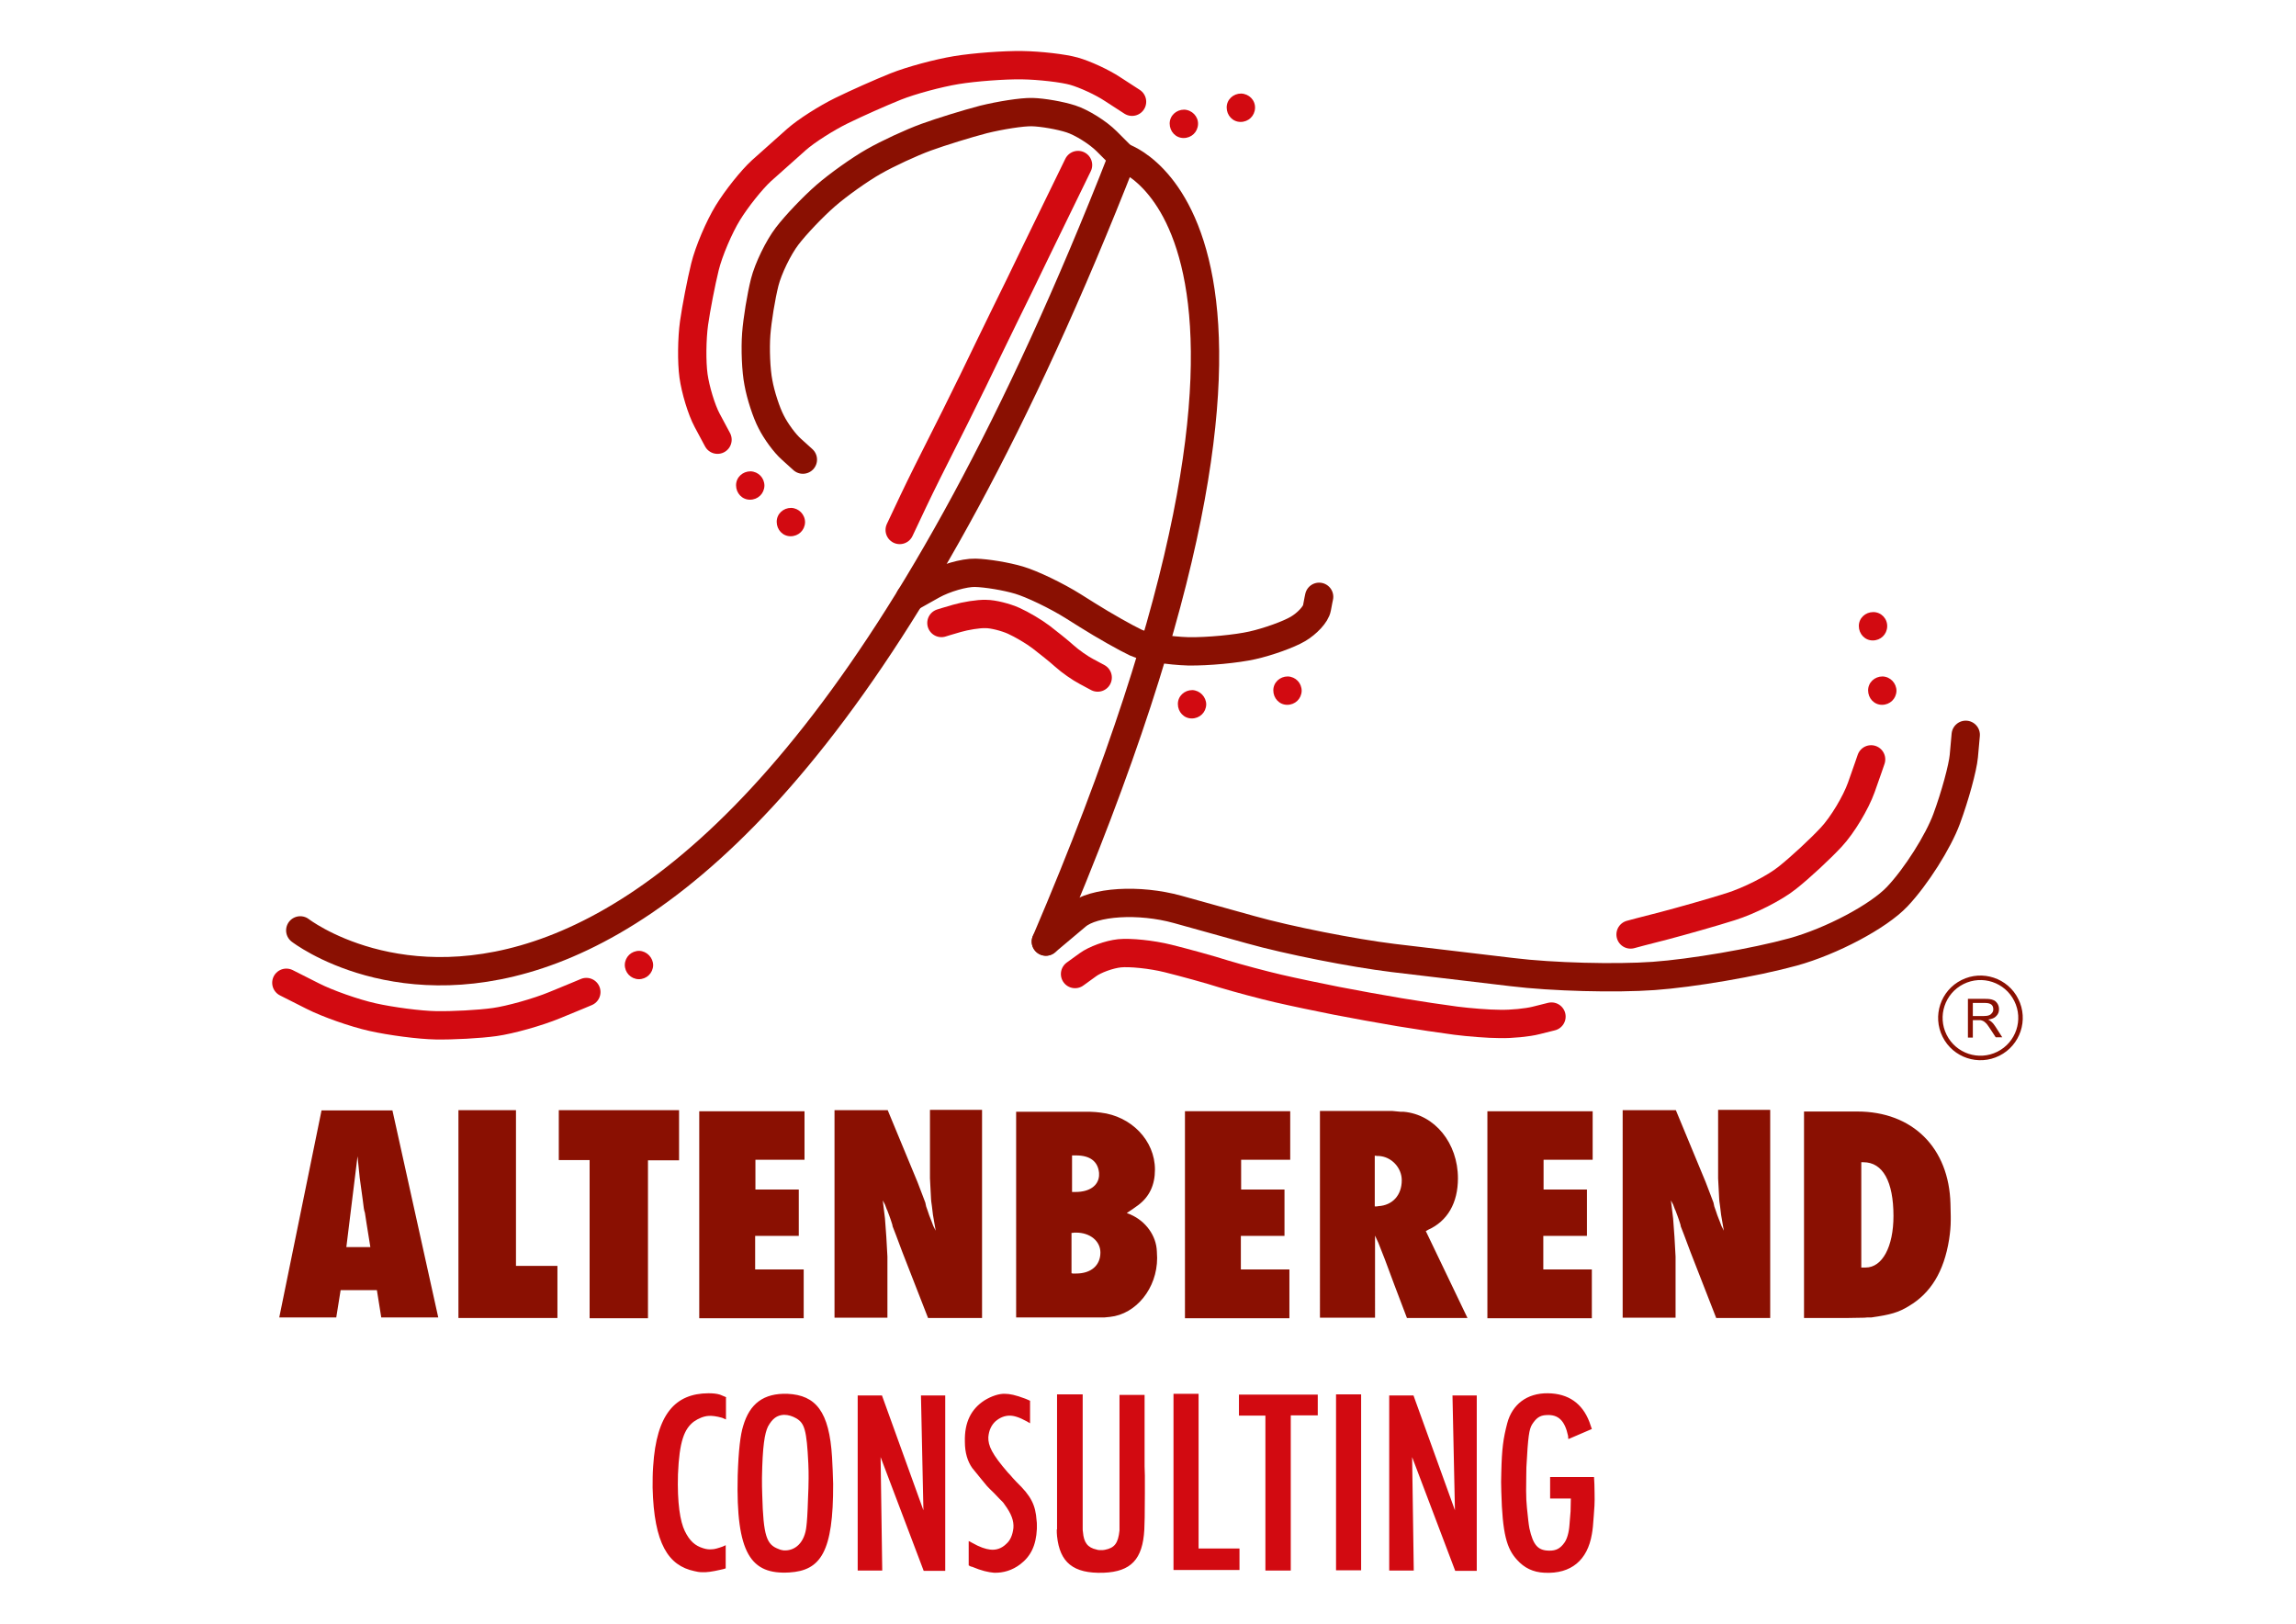
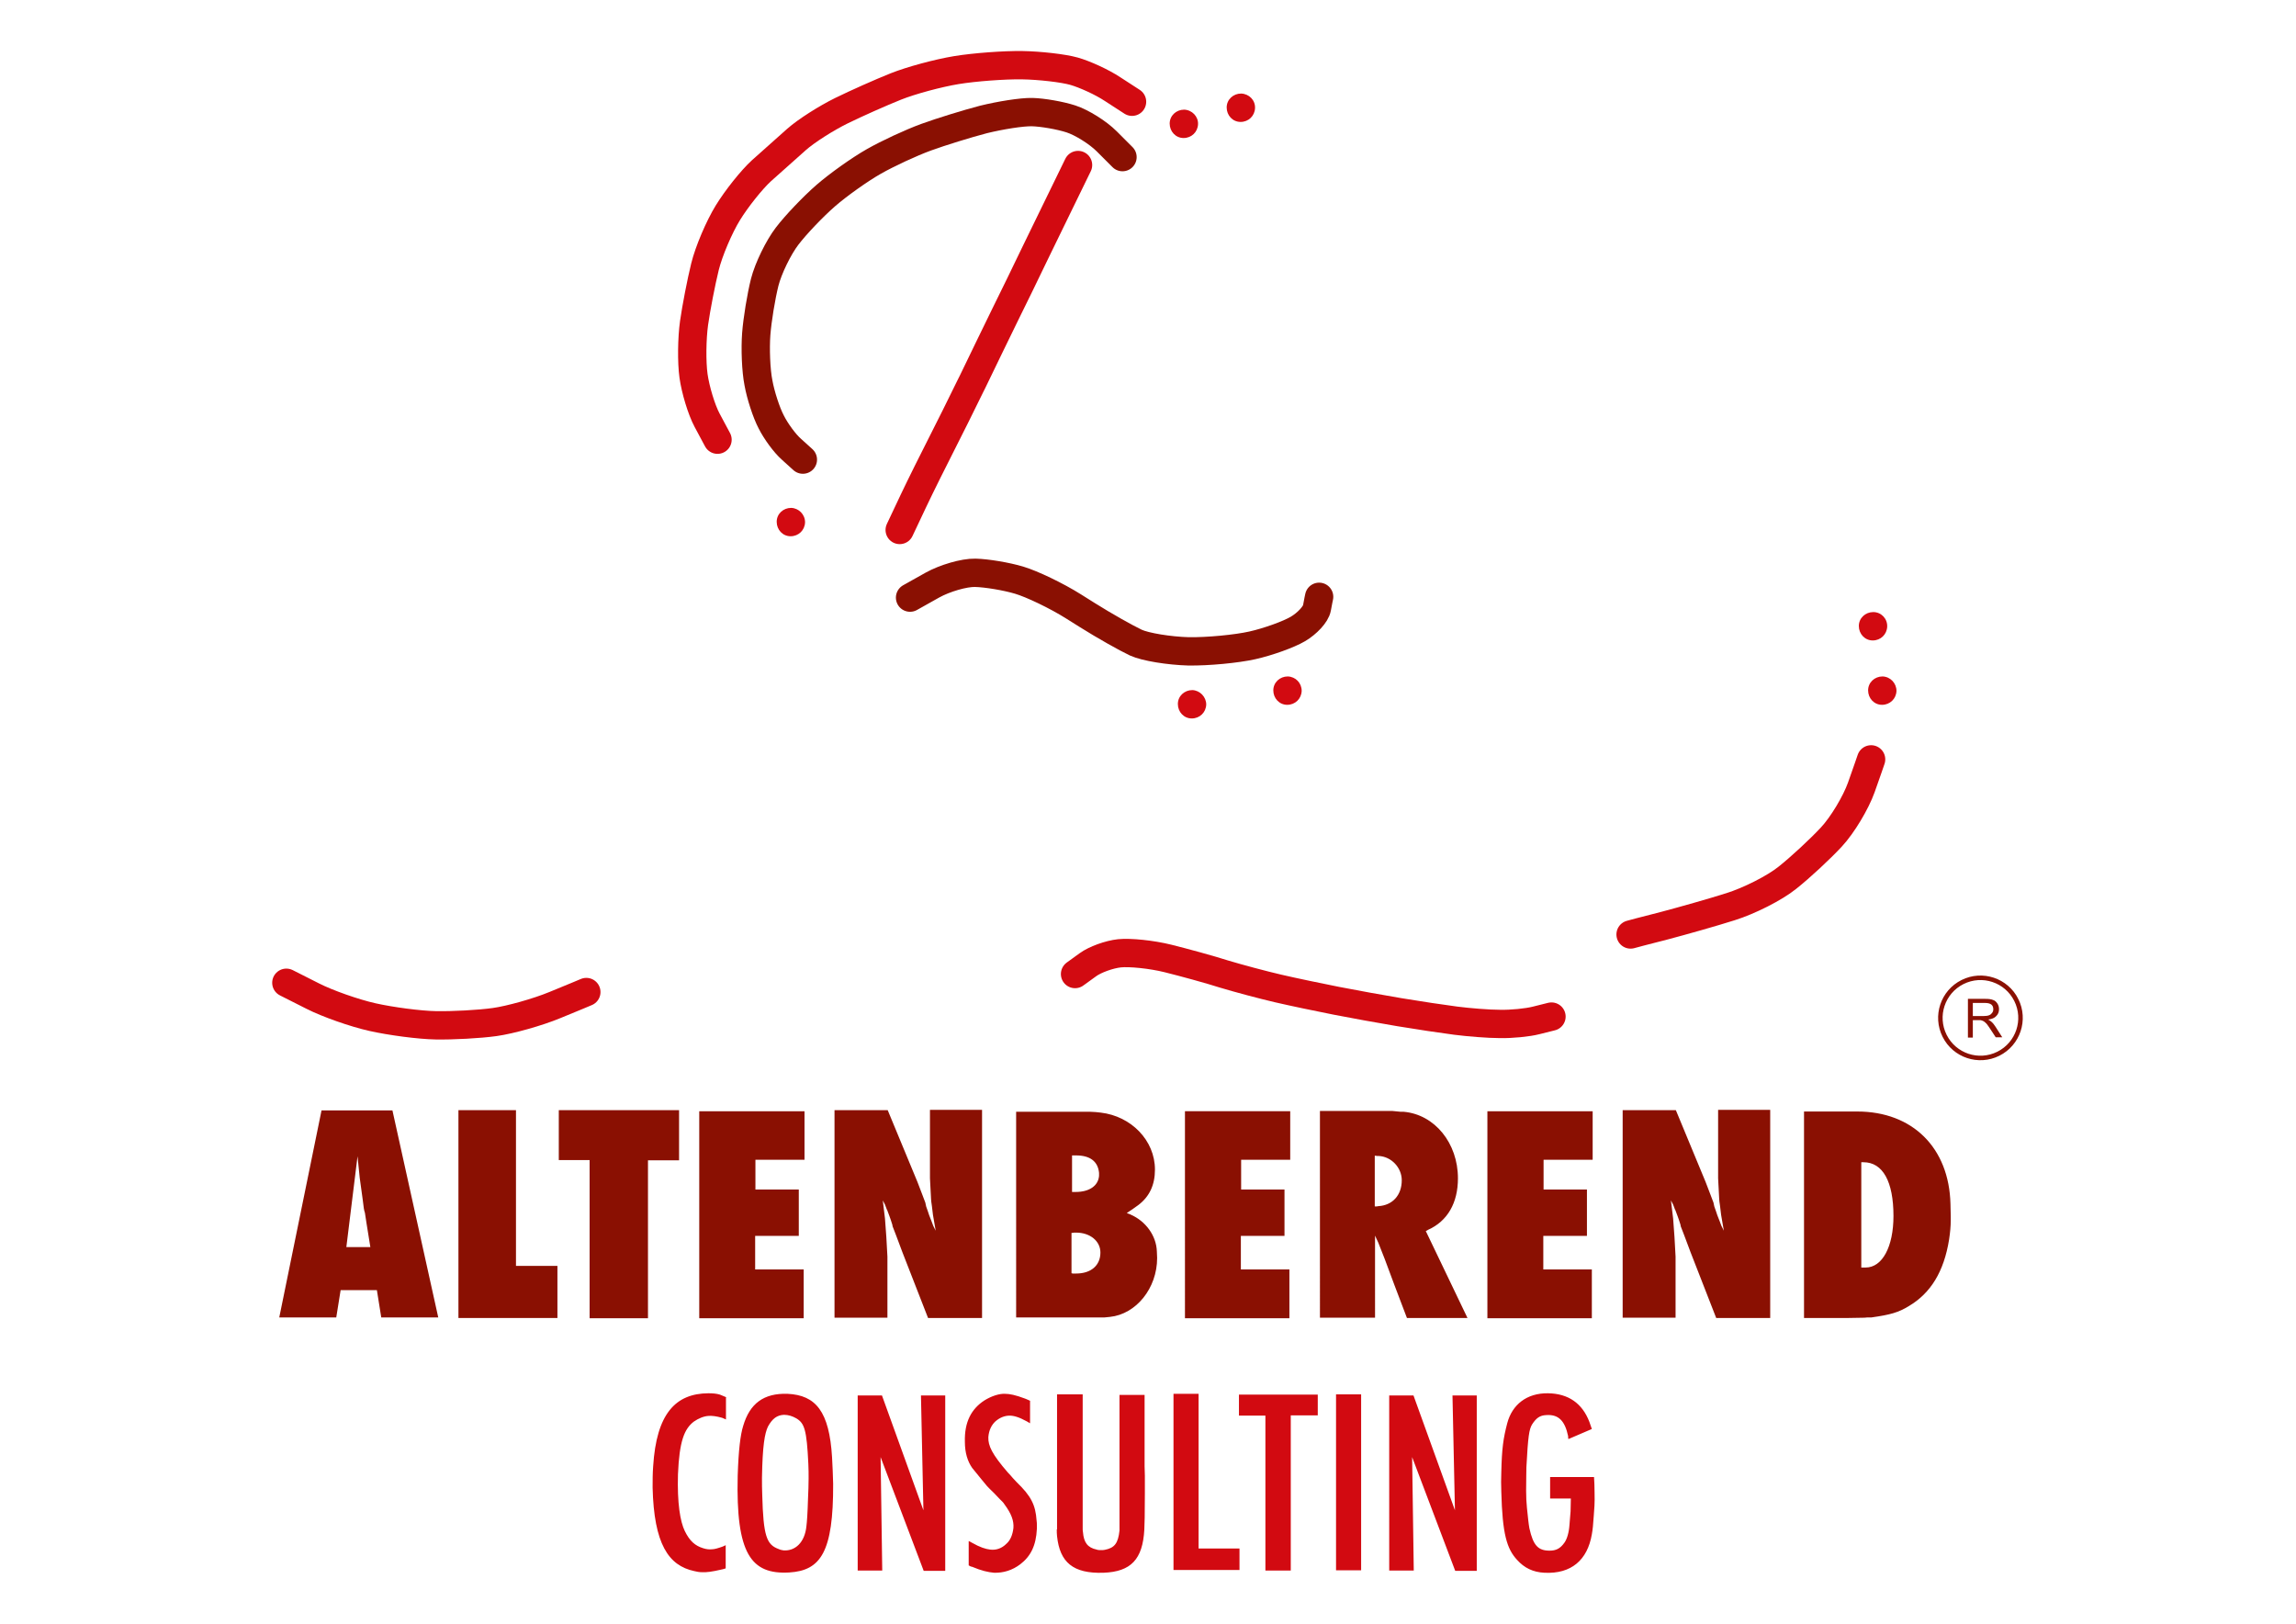
<svg xmlns="http://www.w3.org/2000/svg" xmlns:xlink="http://www.w3.org/1999/xlink" id="Ebene_1" x="0px" y="0px" viewBox="0 0 841.9 595.3" style="enable-background:new 0 0 841.9 595.3;" xml:space="preserve">
  <style type="text/css">	.st0{clip-path:url(#SVGID_00000124855245543849932250000003748808099571744427_);fill:#8A1002;}	.st1{clip-path:url(#SVGID_00000124855245543849932250000003748808099571744427_);fill:none;stroke:#8A1002;stroke-width:1.649;}	.st2{clip-path:url(#SVGID_00000124855245543849932250000003748808099571744427_);fill:#D20A11;}			.st3{clip-path:url(#SVGID_00000124855245543849932250000003748808099571744427_);fill:none;stroke:#8A1002;stroke-width:10.385;stroke-linecap:round;stroke-miterlimit:10;}			.st4{clip-path:url(#SVGID_00000124855245543849932250000003748808099571744427_);fill:none;stroke:#D20A11;stroke-width:10.385;stroke-linecap:round;stroke-miterlimit:10;}</style>
  <g>
    <defs>
      <rect id="SVGID_1_" x="99.8" y="18.6" width="642.3" height="558.1" />
    </defs>
    <clipPath id="SVGID_00000155115027292700129200000007670946345410929581_">
      <use xlink:href="#SVGID_1_" style="overflow:visible;" />
    </clipPath>
    <path style="clip-path:url(#SVGID_00000155115027292700129200000007670946345410929581_);fill:#8A1002;" d="M723.4,367.7h4.5  c1,0,1.8,0.2,2.3,0.6c0.5,0.4,0.7,1,0.7,1.7c0,0.5-0.1,0.9-0.4,1.3c-0.3,0.4-0.6,0.7-1.1,0.9c-0.5,0.2-1.2,0.3-2,0.3h-4V367.7z   M723.4,380.3V374h2.2c0.5,0,0.8,0,1,0.1c0.3,0.1,0.6,0.2,0.9,0.4c0.3,0.2,0.6,0.5,1,0.9c0.4,0.5,0.8,1.1,1.4,2l1.9,2.9h2.4  l-2.5-3.9c-0.5-0.8-1-1.4-1.6-1.9c-0.3-0.2-0.6-0.5-1.1-0.7c1.4-0.2,2.4-0.6,3-1.3c0.7-0.7,1-1.5,1-2.5c0-0.8-0.2-1.5-0.6-2.1  c-0.4-0.6-0.9-1.1-1.6-1.3c-0.7-0.3-1.6-0.4-2.9-0.4h-6.3v14.2H723.4z" />
    <ellipse transform="matrix(0.894 -0.447 0.447 0.894 -90.209 364.327)" style="clip-path:url(#SVGID_00000155115027292700129200000007670946345410929581_);fill:none;stroke:#8A1002;stroke-width:1.649;" cx="726.6" cy="373.2" rx="14.7" ry="14.7" />
    <path style="clip-path:url(#SVGID_00000155115027292700129200000007670946345410929581_);fill:#8A1002;" d="M682.5,464.7v-38.6h0.1  h0.3h0.3h0.1c7.1,0,11,7.1,11,19.7c0,11.3-4.1,18.9-10.2,18.9H682.5z M661.5,483.2h16.1l5.8-0.1c0.1,0,0.5,0,1.3-0.1h1.5  c7-1,9.9-1.8,13.8-4.2c7.9-4.7,12.8-12.5,14.7-24.4c0.4-2.7,0.6-4.8,0.6-7.1v-1.4l-0.1-4.5c-0.5-20.6-13.9-33.9-34.2-33.9h-19.5  V483.2z M594.9,483.1h19.5v-22.4l-0.2-3.6l-0.2-3.6l-0.5-6.8l-0.8-6.6l0.8,1.5l0.6,1.6c0,0.1,0,0.1,0.1,0.2c0,0.1,0,0.1,0.1,0.2  c0.5,1.4,1,2.5,1.9,5.4l0.1,0.6l1.2,3.1l2.4,6.4l9.4,24.1h19.8v-76.3H630V432l0.2,3.8l0.2,3.8c0,0.4,0.1,1.2,0.3,2.5  c0.1,0.8,0.2,1.8,0.4,3.3l1,5.8l-0.9-1.8l-0.6-1.6l-0.9-2.3l-0.5-1.5l-0.6-1.7l-0.3-1.4l-1.1-2.9l-1.8-4.7l-10.9-26.3h-19.5V483.1z   M545.4,483.3h38.3v-17.9h-17.8v-12.3h16v-17h-15.9v-10.9h18v-17.8h-38.6V483.3z M504.1,442.3v-18.6h0.2c0.2,0,0.2,0,0.5,0.1h0.6  h0.1c4.7,0.2,8.5,4.3,8.5,8.9c0,5.5-3.4,9.2-8.6,9.5l-0.6,0.1h-0.5H504.1z M484.1,483.1h20.1V453l1.2,2.6l2.4,6.1l3.5,9.4l4.6,12.1  h22.2l-15.3-31.9h0.1l0.4-0.2l0.3-0.2c7.2-3.2,11-9.9,11-18.9c0-12.9-8.5-23.4-19.9-24.4h-1.1l-3.1-0.3h-26.5V483.1z M434.5,483.3  h38.3v-17.9H455v-12.3h16v-17h-15.9v-10.9h18v-17.8h-38.6V483.3z M393.1,437.1v-13.5h0.4h0.6h0.3h0.2c5.1,0,8,2.2,8.4,6.4v0.3v0.1  v0.5v0.2c-0.3,3.6-3.5,5.9-8.6,5.9h-0.2h-0.4h-0.6H393.1z M392.9,466.8V452h0.1h0.4l0.4-0.1h0.2h0.6c5.1,0,8.9,3.1,8.9,7.3  c0,4.7-3.4,7.7-8.9,7.7h-0.9h-0.4c-0.2-0.1-0.3-0.1-0.4-0.1H392.9z M372.5,483H403h2l2-0.2c9.6-1,17.3-10.5,17.3-21.6l-0.1-2.4  c-0.2-5.8-4.1-11.1-9.6-13.5l-0.2-0.1l-0.5-0.2l-0.6-0.2c0-0.1,0-0.1-0.1-0.1l2.1-1.4l2.1-1.5c4.1-3.1,6.1-7.4,6.1-13  c0-10.7-8.7-19.6-19.9-20.9l-1.9-0.2l-1.9-0.1h-27.2V483z M305.9,483.1h19.5v-22.4l-0.2-3.6l-0.2-3.6l-0.5-6.8l-0.8-6.6l0.8,1.5  l0.6,1.6c0,0.1,0,0.1,0.1,0.2c0,0.1,0,0.1,0.1,0.2c0.5,1.4,1,2.5,1.9,5.4l0.1,0.6l1.2,3.1l2.4,6.4l9.4,24.1h19.8v-76.3H341V432  l0.2,3.8l0.2,3.8c0,0.4,0.1,1.2,0.3,2.5c0.1,0.8,0.2,1.8,0.4,3.3l1,5.8l-0.9-1.8l-0.6-1.6l-0.9-2.3l-0.5-1.5l-0.6-1.7l-0.3-1.4  l-1.1-2.9l-1.8-4.7l-10.9-26.3h-19.5V483.1z M256.4,483.3h38.3v-17.9h-17.8v-12.3h16v-17h-15.9v-10.9h18v-17.8h-38.6V483.3z   M204.9,425.3h11.3v58h21.4v-57.9H249V407h-44.1V425.3z M168.1,483.2h36.3v-19.1h-15.2V407h-21.1V483.2z M127,457.2l4.1-33.3  l0.8,7.9l1.1,8c0.3,2.7,0.5,4.1,0.8,4.8l0.6,3.9l1.4,8.7H127z M102.4,483h20.9l1.6-10h13.3l1.6,10h20.9l-16.8-75.9h-26L102.4,483z" />
    <path style="clip-path:url(#SVGID_00000155115027292700129200000007670946345410929581_);fill:#D20A11;" d="M583.7,523.9l-0.9-2.6  c-2.6-6.8-7.7-10.4-15.2-10.5c-7.8-0.1-13.1,4.2-14.9,10.9c-1.5,5.7-2,9.4-2.2,18c-0.1,2.4-0.1,4.8,0,7.2c0.4,15.5,2,20.9,5.8,25  c2.6,2.9,5.8,4.5,10,4.7c9.9,0.5,15.8-4.7,17.4-14.1c0.3-1.6,0.5-3.6,0.7-6.7c0.2-2.4,0.4-4.9,0.3-8.5c0-2.2-0.1-4.2-0.2-5.8h-16.1  v7.9h7.6l-0.1,4.7l-0.4,4.9c-0.2,2.9-0.9,5.2-1.8,6.5c-1.6,2.3-3.2,3-5.5,3c-4.2,0-6-1.9-7.4-8.2c-0.3-1.6-0.5-3.7-0.9-7.5  c-0.2-2-0.3-3.9-0.3-6.3c0-4.4,0.1-6.7,0.1-8.6c0.6-11.3,1-13.9,2.1-15.7c1.5-2.3,2.8-3.3,5.2-3.4c4.4-0.3,6.8,2,8,7.7  c0,0.4,0,0.7,0.1,1.1L583.7,523.9z M509.3,575.8h9.1l-0.6-41.6l15.8,41.7h7.9v-64.3h-8.9l0.9,42.1l-15.2-42.1h-8.9V575.8z   M489.9,575.7h9.2v-64.5h-9.2V575.7z M454.2,519h9.8v56.8h9.3v-56.9h9.9v-7.6h-28.9V519z M430.3,575.6h24.2v-7.9h-15v-56.7h-9.2  V575.6z M387.5,560.7c0,0.8,0,1.7,0.1,2.5c1,9.5,5.8,13.8,17.1,13.4c10-0.4,14.3-4.9,14.9-15.8c0.1-2.4,0.2-5.1,0.2-13.4V541  l-0.1-3.4v-13.1v-13.1h-9.2v49.1v0.6c-0.5,4.7-1.8,6.4-5.4,7.1c-0.4,0.1-0.9,0.1-1.4,0.1c-0.6,0-1.1,0-1.6-0.2  c-3.3-0.7-4.7-2.6-5-6.4c-0.1-0.5-0.1-0.8-0.1-1.3v-49.2h-9.4V560.7z M377.8,513.6c-0.5-0.3-1.2-0.5-1.8-0.8  c-3.7-1.4-5.8-1.8-7.5-1.8c-2.1-0.1-4.9,0.8-7.5,2.4c-4.8,3.1-7.4,7.9-7.2,15.2c0,4,1,7.2,2.7,9.6l2.2,2.7l1.3,1.6l1.9,2.3  c0.5,0.5,1.2,1.3,2.7,2.7l2,2.1c0.6,0.6,1.3,1.2,1.7,1.9c2.6,3.5,3.5,6.1,3.3,8.7c-0.3,2.5-1.1,4.5-2.6,5.8c-1.7,1.7-3.8,2.4-6,2.1  c-1.6-0.2-3.6-0.8-6.6-2.5c-0.4-0.2-0.8-0.5-1.2-0.6v8.9c0.4,0.2,0.8,0.5,1.2,0.5c3.6,1.5,5.9,2,8.1,2.2c3.4,0.1,6.7-0.9,9.6-3.1  c3.8-2.9,5.8-6.8,6.1-13v-1.4c0-0.5,0-1-0.1-1.6c-0.4-5.8-2-9-7.4-14.2l-1.3-1.4c-0.5-0.6-1.2-1.4-1.8-2c-5.9-6.8-7.3-9.9-7.2-13  c0.2-2.6,1.2-4.5,2.6-5.8c1.6-1.4,3.4-2.1,5.2-2.1c1.5,0,3.4,0.5,6.3,2.1c0.5,0.3,0.8,0.5,1.2,0.7V513.6z M314.4,575.8h9.1  l-0.6-41.6l15.8,41.7h7.9v-64.3h-8.9l0.9,42.1l-15.2-42.1h-8.9V575.8z M279.5,548.1c-0.1-2.1-0.1-4.2-0.1-6.3  c0.2-11.8,1-16.3,2.2-18.8c1.6-2.9,3.3-4.2,5.9-4.3c1.6,0,3.1,0.5,4.5,1.3c3,1.8,3.8,4.2,4.4,16.6c0.1,1.9,0.1,3.7,0.1,5.4  c0,2.5-0.1,4.7-0.2,7c-0.2,6.4-0.4,8.8-0.6,10.5c-0.6,6.1-4.2,9.2-8.4,8.9c-0.6-0.1-1.2-0.2-1.8-0.5  C281.1,566.3,279.9,563.2,279.5,548.1 M270.5,541c-0.7,28.7,4.9,36.3,18.9,35.5c11.5-0.7,16.2-7.4,16.1-32.5  c-0.1-3.2-0.2-6.5-0.4-9.7c-1-16.9-6-22.8-16.3-23.3c-8.8-0.3-13.9,3.6-16.3,11.8C271.5,526,270.8,531.6,270.5,541 M266.4,512.3  l-1.2-0.5l-1.2-0.5c-1.3-0.4-2.7-0.5-4.3-0.5c-12,0.1-19,7.5-20.2,26.8c-0.2,2.6-0.2,5.1-0.2,7.8c0.5,20.6,5.8,28.6,15.3,30.6  c0.8,0.2,1.8,0.4,2.8,0.4c1.6,0.1,3.8-0.2,6.8-0.9c0.6-0.1,1.3-0.3,1.9-0.5v-8.5c-0.4,0.2-0.7,0.3-1.1,0.5c-1.7,0.6-3,1-4,1  c-0.9,0.1-2,0-3.2-0.4c-2.9-0.9-4.9-2.6-6.7-6.3c-1.7-3.5-2.8-10.2-2.5-20.8c0.5-12.1,2.3-16.6,5.8-19.3c1.7-1.2,3.7-2,5.4-2.1  c1.2-0.1,2.9,0.1,5,0.7c0.5,0.2,0.9,0.4,1.4,0.6V512.3z" />
-     <path style="clip-path:url(#SVGID_00000155115027292700129200000007670946345410929581_);fill:none;stroke:#8A1002;stroke-width:10.385;stroke-linecap:round;stroke-miterlimit:10;" d="  M383.5,345.2C495.7,83.1,411.6,57.6,411.6,57.6C256.4,454.4,110.1,341.1,110.1,341.1" />
-     <path style="clip-path:url(#SVGID_00000155115027292700129200000007670946345410929581_);fill:none;stroke:#8A1002;stroke-width:10.385;stroke-linecap:round;stroke-miterlimit:10;" d="  M383.5,345.2c0,0,5.1-4.3,11.3-9.5c6.2-5.2,22.9-6.2,37-2.3l26.6,7.4c14.2,4,37.7,8.6,52.3,10.4l43.8,5.2c14.6,1.8,38,2.4,51.9,1.4  c14-1,36.9-4.9,51.1-8.8c14.1-3.9,31.3-13,38.2-20.3c6.9-7.3,15-20.1,18.1-28.5c3.1-8.4,5.9-18.7,6.3-23c0.4-4.3,0.7-7.8,0.7-7.8" />
    <path style="clip-path:url(#SVGID_00000155115027292700129200000007670946345410929581_);fill:none;stroke:#8A1002;stroke-width:10.385;stroke-linecap:round;stroke-miterlimit:10;" d="  M333.7,219.1c0,0,3.7-2.1,8.2-4.6c4.5-2.5,11.6-4.6,15.7-4.5c4.2,0.1,11.4,1.3,16.1,2.7c4.7,1.4,13.7,5.7,19.9,9.6l5.1,3.2  c6.2,3.9,14.2,8.4,17.8,10.1c3.5,1.6,12.2,3,19.3,3.2c7.1,0.1,17.6-0.9,23.4-2.2c5.8-1.3,13.3-4,16.7-6c3.4-2,6.6-5.4,7-7.7  c0.4-2.3,0.8-4.1,0.8-4.1" />
    <path style="clip-path:url(#SVGID_00000155115027292700129200000007670946345410929581_);fill:none;stroke:#D20A11;stroke-width:10.385;stroke-linecap:round;stroke-miterlimit:10;" d="  M105,360.3c0,0,4.4,2.2,9.7,4.9c5.3,2.7,15.2,6.2,21.9,7.7c6.7,1.5,17.2,2.9,23.3,3c6.1,0.1,15.8-0.4,21.5-1.2  c5.7-0.8,15.7-3.6,22-6.2c6.4-2.6,11.6-4.8,11.6-4.8" />
    <path style="clip-path:url(#SVGID_00000155115027292700129200000007670946345410929581_);fill:none;stroke:#8A1002;stroke-width:10.385;stroke-linecap:round;stroke-miterlimit:10;" d="  M411.6,57.6c0,0-2.6-2.6-5.8-5.8c-3.2-3.2-9.1-6.9-13.1-8.2c-4-1.3-10.4-2.4-14.2-2.5c-3.8-0.1-11.8,1.2-17.9,2.7  c-6.1,1.6-15.5,4.5-21,6.5c-5.5,2-14.1,6-19.2,8.9c-5.1,2.9-13,8.5-17.6,12.5c-4.6,4-11,10.7-14.2,14.9s-6.9,11.8-8.2,16.9  c-1.3,5.2-2.7,13.7-3.1,19c-0.4,5.3-0.1,13.3,0.8,17.8c0.8,4.5,2.9,11,4.7,14.4c1.7,3.4,5,7.9,7.4,10c2.3,2.1,4.2,3.8,4.2,3.8" />
    <path style="clip-path:url(#SVGID_00000155115027292700129200000007670946345410929581_);fill:none;stroke:#D20A11;stroke-width:10.385;stroke-linecap:round;stroke-miterlimit:10;" d="  M395.3,60.5l-9.8,20.1c-3.2,6.6-8.5,17.4-11.7,24.1l-5.4,11c-3.2,6.6-8.5,17.4-11.7,24.1l-0.8,1.6c-3.2,6.6-8.1,16.4-10.8,21.7  s-7.3,14.5-10.1,20.4s-5.1,10.8-5.1,10.8" />
    <path style="clip-path:url(#SVGID_00000155115027292700129200000007670946345410929581_);fill:none;stroke:#D20A11;stroke-width:10.385;stroke-linecap:round;stroke-miterlimit:10;" d="  M415.1,37.3c0,0-3.2-2.1-7.1-4.6c-3.9-2.6-10.3-5.5-14.2-6.6c-3.9-1.1-12.5-2.1-19-2.2c-6.5-0.1-17.4,0.7-24.1,1.8  c-6.7,1.1-16.7,3.8-22.2,6c-5.5,2.2-14.5,6.2-20,8.9c-5.5,2.7-12.9,7.4-16.4,10.5c-3.5,3.1-9.3,8.3-12.9,11.5  c-3.6,3.3-9.1,10.2-12.3,15.4c-3.2,5.2-7,14.1-8.4,19.8c-1.4,5.7-3.2,15-4,20.6c-0.8,5.7-0.9,14.4-0.2,19.4c0.7,5,2.9,12.4,5,16.3  c2.1,3.9,3.8,7.1,3.8,7.1" />
-     <path style="clip-path:url(#SVGID_00000155115027292700129200000007670946345410929581_);fill:none;stroke:#D20A11;stroke-width:10.385;stroke-linecap:round;stroke-miterlimit:10;" d="  M345.2,228.4c0,0,2.5-0.8,5.7-1.7c3.1-0.9,7.9-1.7,10.6-1.6c2.7,0,7.3,1.2,10.2,2.5c2.9,1.3,7.5,4,10.1,6s6.5,5.1,8.6,7  c2.1,1.9,5.7,4.4,8,5.6c2.3,1.2,4.1,2.2,4.1,2.2" />
    <path style="clip-path:url(#SVGID_00000155115027292700129200000007670946345410929581_);fill:none;stroke:#D20A11;stroke-width:10.385;stroke-linecap:round;stroke-miterlimit:10;" d="  M394.2,357.1c0,0,2.1-1.5,4.7-3.4c2.6-1.9,7.8-3.8,11.6-4.2c3.8-0.4,11.8,0.4,17.8,1.9c6,1.5,15.2,4,20.5,5.7  c5.3,1.6,14.3,4,19.9,5.3c5.6,1.3,15.2,3.3,21.3,4.5c6.1,1.2,16.6,3.1,23.2,4.2c6.6,1.1,15.9,2.5,20.6,3.1c4.7,0.6,12,1.2,16.2,1.2  c4.2,0.1,10.2-0.5,13.3-1.3c3.1-0.8,5.6-1.4,5.6-1.4" />
    <path style="clip-path:url(#SVGID_00000155115027292700129200000007670946345410929581_);fill:none;stroke:#D20A11;stroke-width:10.385;stroke-linecap:round;stroke-miterlimit:10;" d="  M597.9,342.6c0,0,5.5-1.5,12.3-3.2c6.8-1.8,17.8-4.9,24.4-7c6.7-2.1,16.1-6.8,20.8-10.6c4.8-3.8,12-10.5,16.1-14.9  c4.1-4.4,9-12.6,11-18.2c2-5.6,3.6-10.3,3.6-10.3" />
-     <path style="clip-path:url(#SVGID_00000155115027292700129200000007670946345410929581_);fill:#D20A11;" d="M280.3,178.1  c-0.1,2.9-2.4,5.1-5.3,5.1c-2.9,0-5.1-2.4-5.1-5.3c0-2.9,2.4-5.1,5.3-5.1C278.1,172.9,280.3,175.2,280.3,178.1" />
    <path style="clip-path:url(#SVGID_00000155115027292700129200000007670946345410929581_);fill:#D20A11;" d="M295.2,191.5  c-0.1,2.9-2.4,5.1-5.3,5.1c-2.9,0-5.1-2.4-5.1-5.3c0-2.9,2.4-5.1,5.3-5.1C292.9,186.3,295.2,188.6,295.2,191.5" />
    <path style="clip-path:url(#SVGID_00000155115027292700129200000007670946345410929581_);fill:#D20A11;" d="M439.3,45.5  c-0.1,2.9-2.4,5.1-5.3,5.1c-2.9,0-5.1-2.4-5.1-5.3c0-2.9,2.4-5.1,5.3-5.1C437.1,40.3,439.4,42.7,439.3,45.5" />
    <path style="clip-path:url(#SVGID_00000155115027292700129200000007670946345410929581_);fill:#D20A11;" d="M460.2,39.6  c-0.1,2.9-2.4,5.1-5.3,5.1c-2.9,0-5.1-2.4-5.1-5.3c0-2.9,2.4-5.1,5.3-5.1C458,34.4,460.3,36.7,460.2,39.6" />
    <path style="clip-path:url(#SVGID_00000155115027292700129200000007670946345410929581_);fill:#D20A11;" d="M442.3,258.3  c-0.1,2.9-2.4,5.1-5.3,5.1c-2.9,0-5.1-2.4-5.1-5.3c0-2.9,2.4-5.1,5.3-5.1C440,253.1,442.3,255.5,442.3,258.3" />
    <path style="clip-path:url(#SVGID_00000155115027292700129200000007670946345410929581_);fill:#D20A11;" d="M477.3,253.3  c-0.1,2.9-2.4,5.1-5.3,5.1c-2.9,0-5.1-2.4-5.1-5.3c0-2.9,2.4-5.1,5.3-5.1C475.1,248.1,477.3,250.4,477.3,253.3" />
-     <path style="clip-path:url(#SVGID_00000155115027292700129200000007670946345410929581_);fill:#D20A11;" d="M239.5,353.9  c-0.1,2.9-2.4,5.1-5.3,5.1c-2.9-0.1-5.1-2.4-5.1-5.3c0.1-2.9,2.4-5.1,5.3-5.1C237.2,348.7,239.5,351.1,239.5,353.9" />
    <path style="clip-path:url(#SVGID_00000155115027292700129200000007670946345410929581_);fill:#D20A11;" d="M695.4,253.3  c-0.1,2.9-2.4,5.1-5.3,5.1c-2.9,0-5.1-2.4-5.1-5.3c0-2.9,2.4-5.1,5.3-5.1C693.2,248.1,695.4,250.5,695.4,253.3" />
    <path style="clip-path:url(#SVGID_00000155115027292700129200000007670946345410929581_);fill:#D20A11;" d="M692,229.7  c-0.1,2.9-2.4,5.1-5.3,5.1c-2.9,0-5.1-2.4-5.1-5.3c0-2.9,2.4-5.1,5.3-5.1C689.8,224.4,692.1,226.8,692,229.7" />
  </g>
  <g />
  <g />
  <g />
  <g />
  <g />
  <g />
</svg>